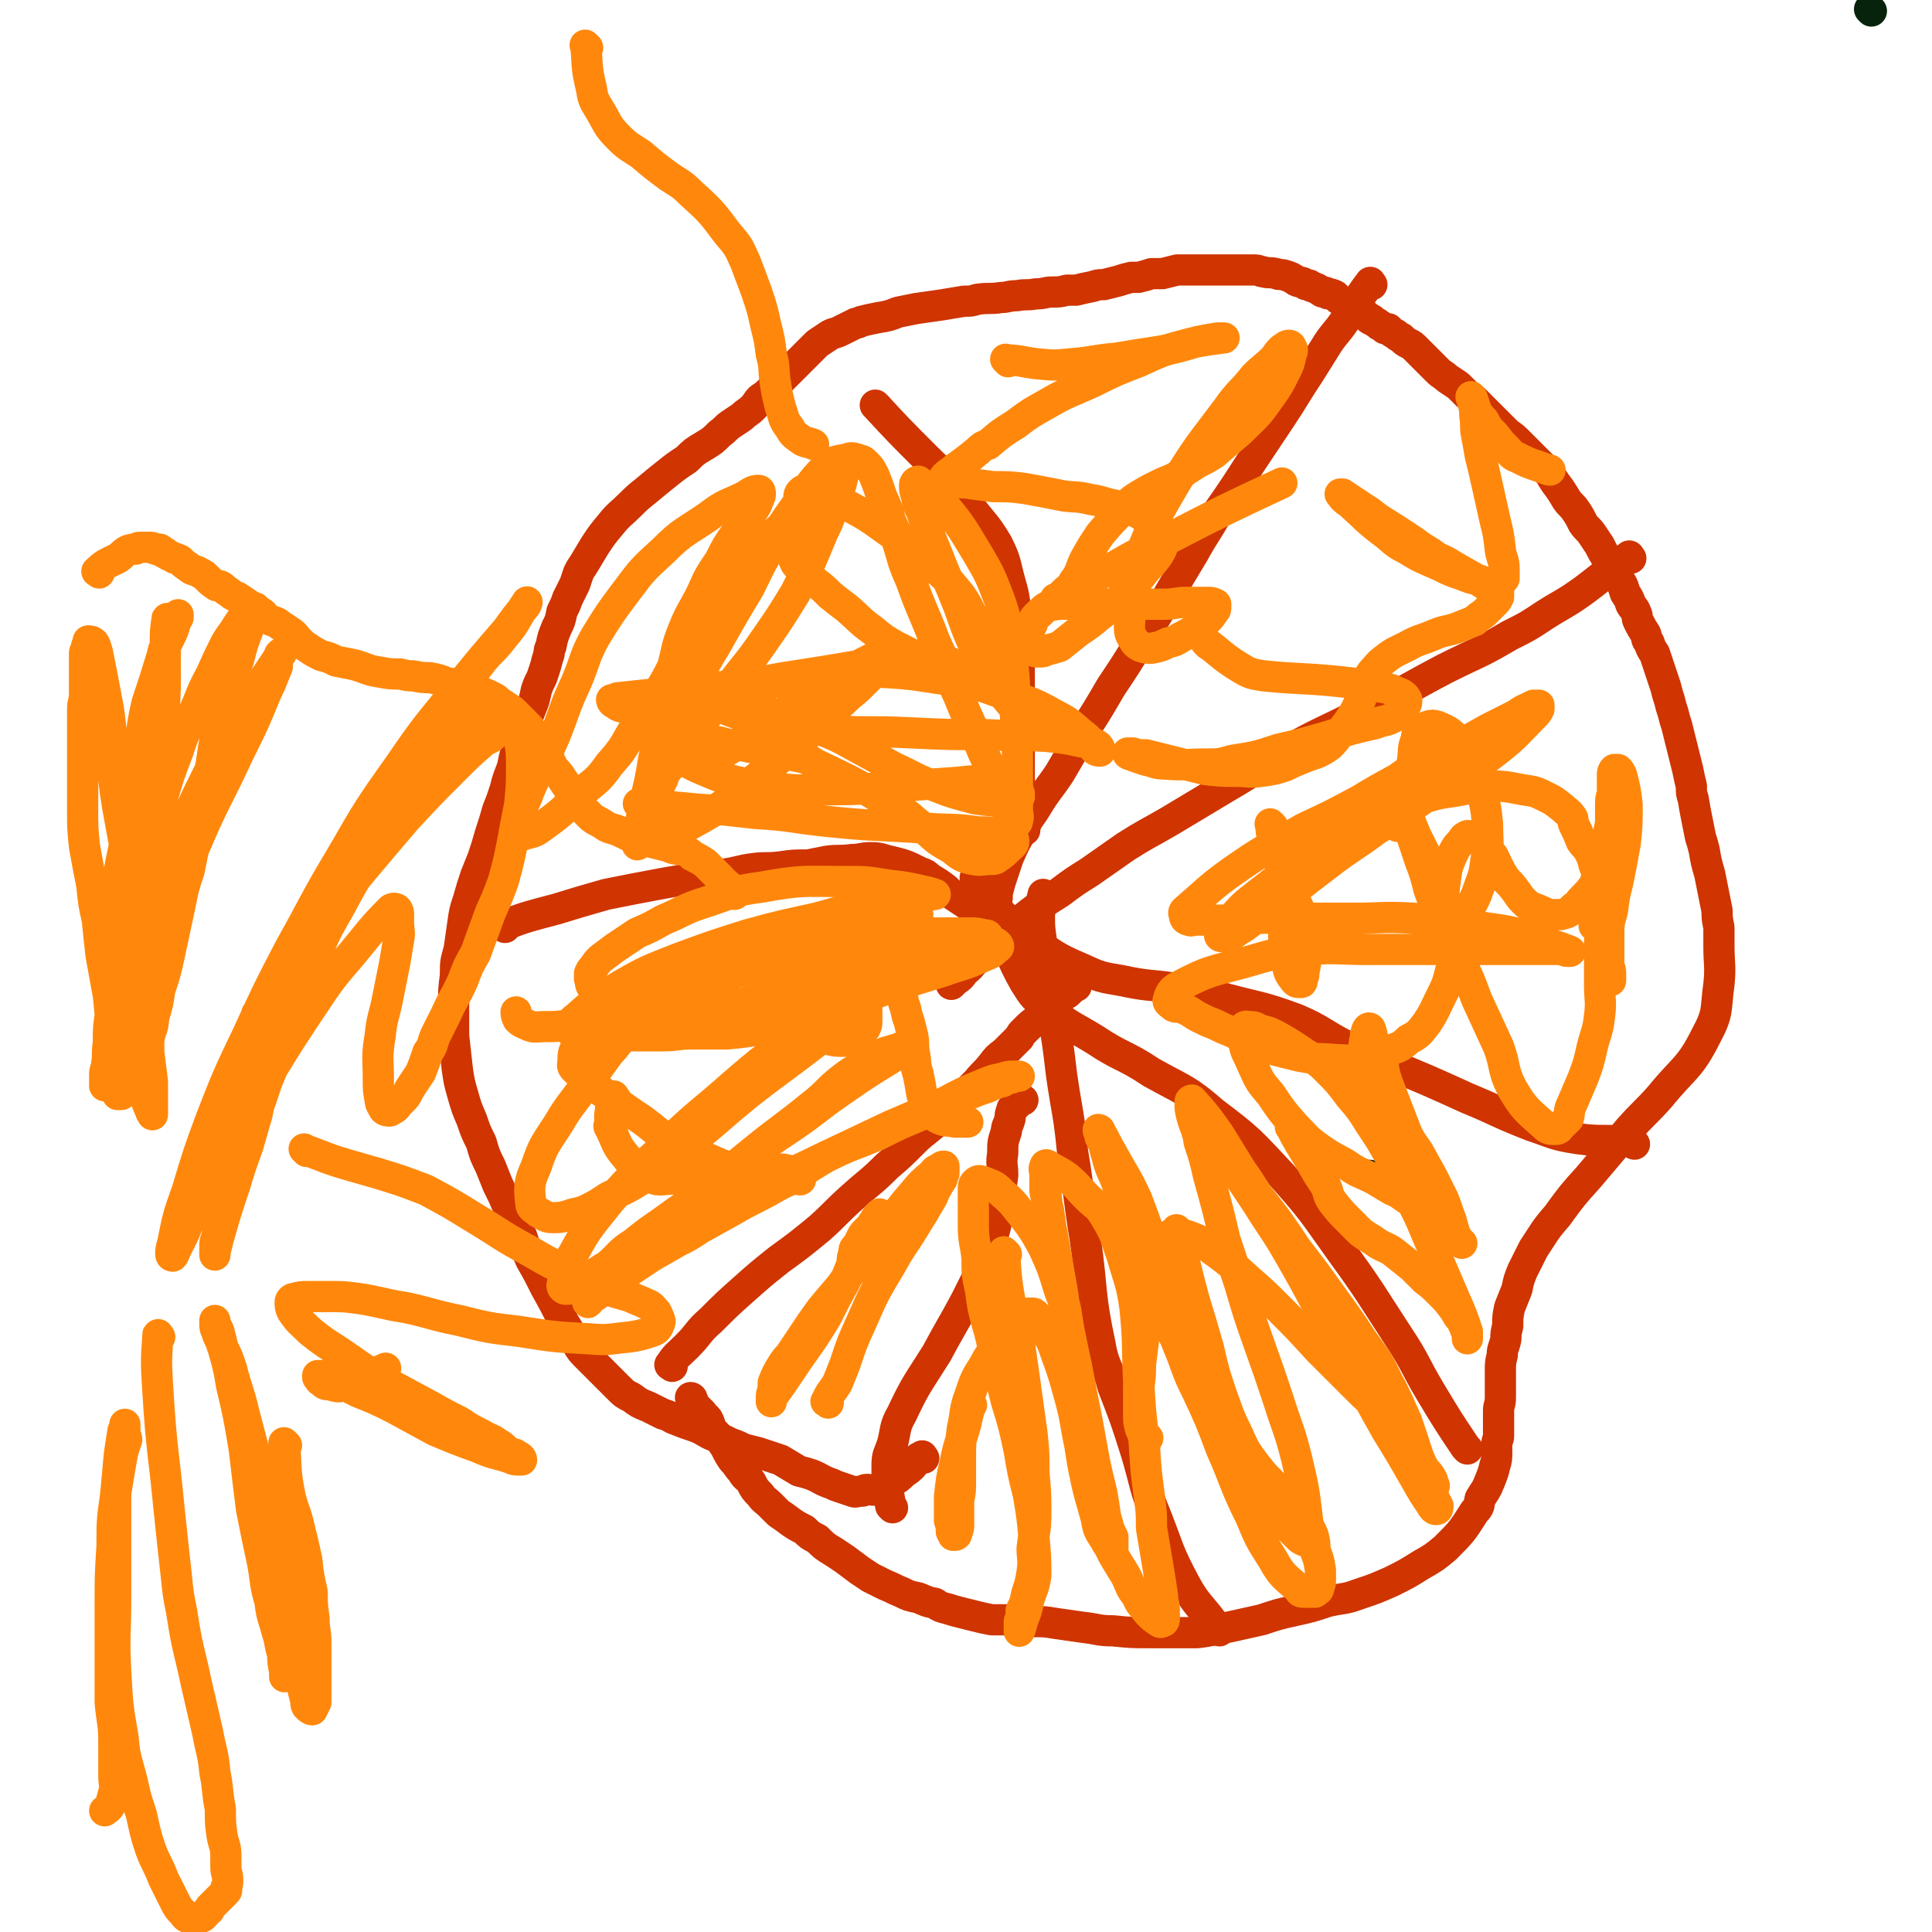
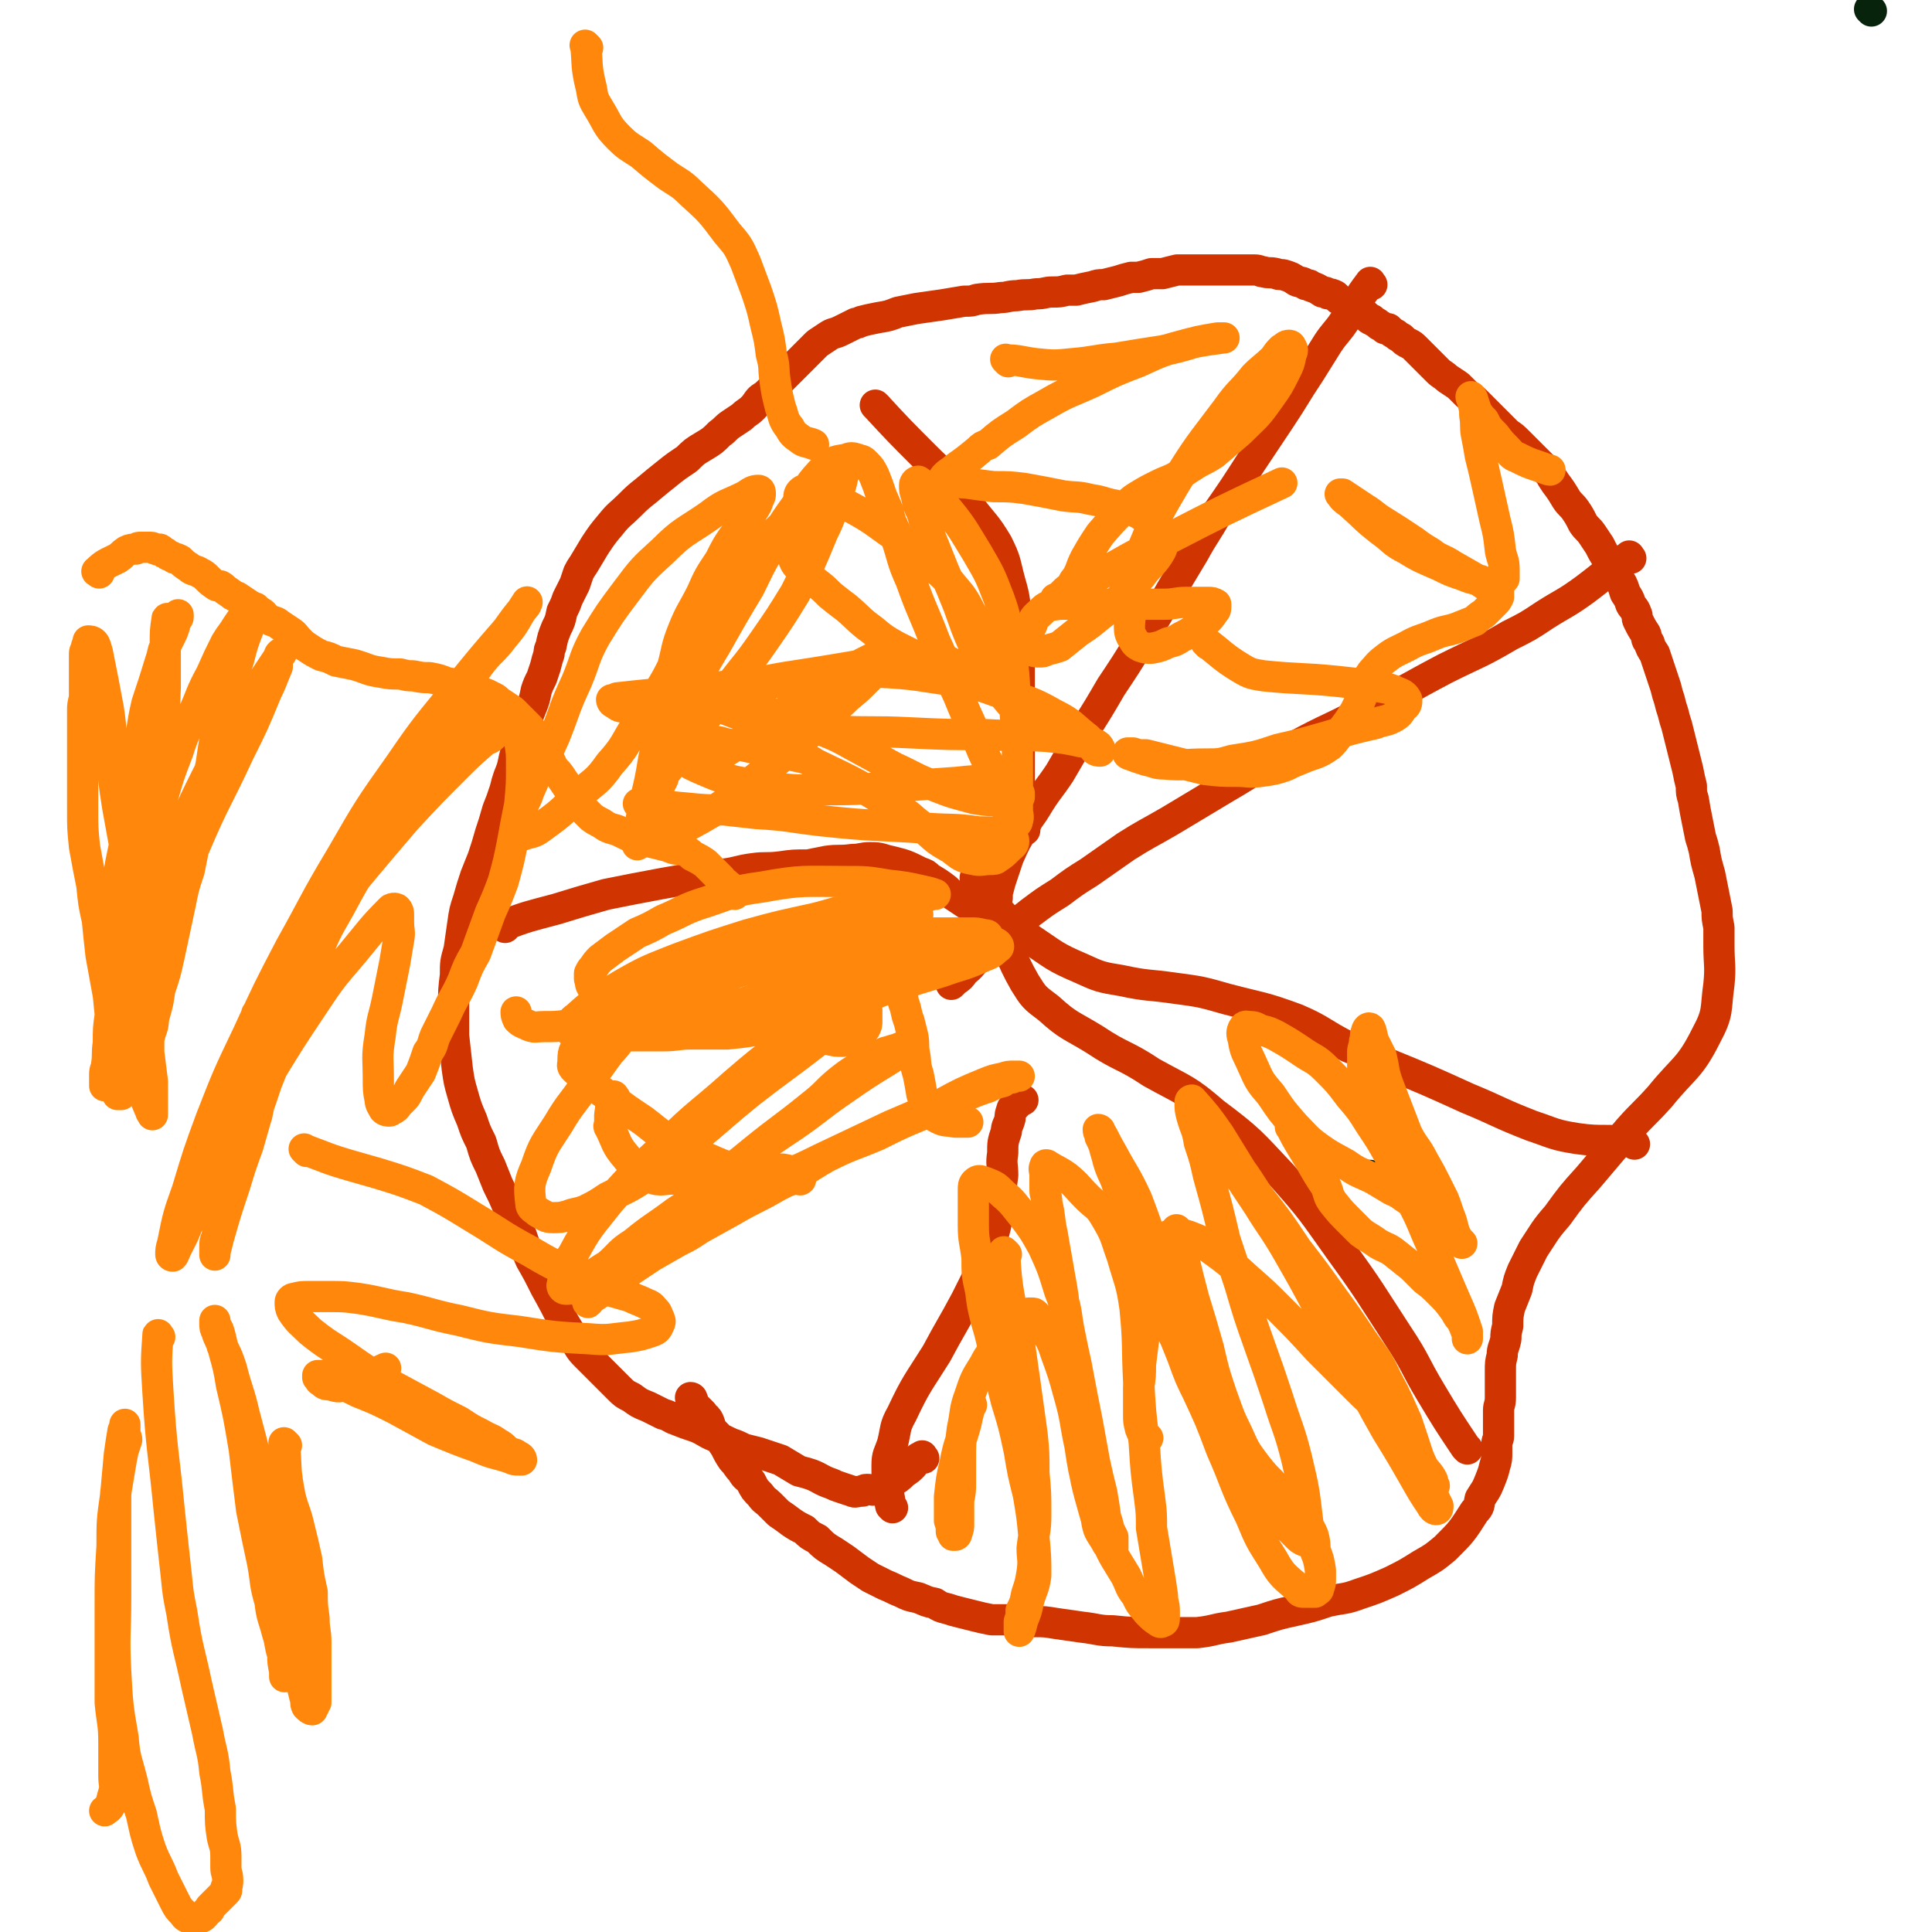
<svg xmlns="http://www.w3.org/2000/svg" viewBox="0 0 1052 1052" version="1.1">
  <g fill="none" stroke="#07230B" stroke-width="17" stroke-linecap="round" stroke-linejoin="round">
    <path d="M1019,6c-1,-1 -1,-1 -1,-1 " />
    <path d="M747,641c-1,-1 -1,-1 -1,-1 " />
  </g>
  <g fill="none" stroke="#CF3401" stroke-width="17" stroke-linecap="round" stroke-linejoin="round">
    <path d="M503,794c-1,-1 -1,-2 -1,-1 -3,1 -3,2 -5,5 -2,2 -2,2 -5,4 -3,3 -3,3 -7,5 -4,2 -4,3 -8,4 -2,1 -2,0 -5,0 -2,0 -1,1 -3,1 -3,0 -3,1 -5,0 -3,-1 -3,-1 -6,-2 -3,-1 -3,-1 -5,-2 -6,-2 -6,-3 -11,-5 -3,-1 -3,-1 -7,-2 -5,-3 -5,-3 -10,-6 -6,-2 -6,-2 -12,-4 -4,-1 -4,-1 -8,-2 -4,-2 -4,-2 -7,-3 -4,-2 -4,-2 -9,-4 -5,-2 -5,-3 -10,-5 -6,-2 -6,-2 -11,-4 -3,-1 -3,-2 -7,-3 -4,-2 -4,-2 -8,-4 -5,-2 -5,-2 -9,-5 -4,-2 -4,-2 -7,-5 -5,-5 -5,-5 -9,-9 -5,-5 -5,-5 -9,-9 -4,-4 -3,-4 -6,-8 -3,-5 -3,-5 -6,-10 -5,-10 -5,-10 -10,-19 -4,-8 -4,-8 -8,-15 -3,-7 -3,-7 -5,-13 -4,-8 -4,-8 -7,-15 -3,-7 -3,-7 -6,-13 -2,-5 -2,-5 -4,-10 -3,-6 -3,-6 -5,-13 -3,-6 -3,-6 -5,-12 -3,-7 -3,-7 -5,-14 -2,-7 -2,-7 -3,-14 -1,-9 -1,-9 -2,-18 0,-8 0,-8 0,-16 0,-9 0,-9 1,-17 0,-7 0,-7 2,-14 1,-7 1,-7 2,-14 1,-7 1,-7 3,-13 2,-7 2,-7 4,-13 2,-5 2,-5 4,-10 2,-6 2,-6 4,-13 2,-6 2,-6 4,-13 2,-5 2,-5 4,-11 1,-4 1,-4 2,-7 2,-5 2,-5 3,-10 1,-4 1,-4 3,-8 1,-4 1,-4 2,-8 2,-6 2,-6 4,-11 2,-5 2,-5 3,-10 1,-3 1,-3 3,-7 1,-3 1,-3 2,-6 1,-4 1,-4 2,-7 0,-2 0,-2 1,-4 1,-5 1,-5 3,-10 2,-4 2,-4 3,-9 2,-4 2,-4 3,-7 2,-4 2,-4 4,-8 1,-3 1,-3 2,-6 1,-2 1,-2 3,-5 3,-5 3,-5 6,-10 4,-6 4,-6 9,-12 4,-5 5,-5 10,-10 4,-4 4,-4 9,-8 6,-5 6,-5 11,-9 5,-4 5,-4 11,-8 4,-4 4,-4 9,-7 5,-3 5,-3 9,-7 3,-2 3,-3 6,-5 3,-2 3,-2 6,-4 3,-3 3,-2 6,-5 2,-2 2,-3 4,-5 3,-2 3,-2 5,-4 3,-3 3,-3 5,-5 2,-2 2,-2 3,-3 2,-2 2,-2 4,-4 1,-1 1,-1 3,-3 1,-1 1,-1 3,-3 2,-2 2,-2 4,-4 2,-2 2,-2 4,-4 3,-2 3,-2 6,-4 3,-2 3,-1 7,-3 4,-2 4,-2 8,-4 1,0 1,0 3,-1 4,-1 4,-1 9,-2 6,-1 6,-1 11,-3 5,-1 5,-1 10,-2 7,-1 7,-1 14,-2 6,-1 6,-1 12,-2 4,0 4,0 7,-1 7,-1 7,0 13,-1 4,0 4,-1 9,-1 5,-1 5,0 10,-1 5,0 5,-1 9,-1 4,0 4,0 8,-1 2,0 2,0 5,0 4,-1 4,-1 9,-2 3,-1 3,-1 6,-1 4,-1 4,-1 8,-2 3,-1 3,-1 7,-2 2,0 2,0 4,0 4,-1 4,-1 7,-2 3,0 3,0 6,0 4,-1 4,-1 8,-2 3,0 3,0 6,0 3,0 3,0 7,0 3,0 3,0 5,0 4,0 4,0 7,0 2,0 2,0 5,0 3,0 3,0 5,0 4,0 4,0 7,0 3,0 3,1 5,1 3,1 3,0 7,1 2,1 2,0 5,1 3,1 3,1 6,3 2,1 3,0 5,2 2,0 2,0 3,1 3,1 3,1 6,3 2,0 2,0 3,1 2,0 2,0 4,1 2,2 2,2 4,3 2,2 2,1 4,2 2,1 1,2 3,3 2,0 2,0 3,1 2,1 2,1 4,3 1,1 1,1 2,1 2,2 2,1 4,3 2,1 2,1 3,2 1,0 1,0 2,0 2,2 2,2 4,3 1,1 1,1 3,2 2,2 2,2 4,3 2,1 2,1 4,3 2,2 2,2 4,4 2,2 2,2 4,4 2,2 2,2 4,4 2,2 3,2 5,4 3,2 3,2 6,4 2,2 2,2 5,5 3,2 3,2 5,4 2,2 2,2 4,4 4,4 4,4 8,8 2,2 2,2 5,5 3,2 3,2 6,5 3,3 3,3 6,6 2,2 2,2 5,5 3,3 3,3 6,6 1,2 1,2 3,5 3,4 3,4 6,9 2,3 3,3 5,6 2,3 2,3 4,7 2,3 3,3 5,6 2,3 2,3 4,6 2,4 2,4 4,7 1,3 1,3 3,6 2,3 2,3 4,6 2,3 2,4 3,7 2,3 2,3 3,6 1,2 2,2 3,5 1,2 0,2 1,4 2,4 2,4 4,7 1,2 0,3 2,5 1,3 1,3 3,6 1,3 1,3 2,6 1,3 1,3 2,6 1,3 1,3 2,6 1,4 1,4 2,7 1,4 1,4 2,7 1,4 1,4 2,7 1,4 1,4 2,8 1,4 1,4 2,8 1,4 1,4 2,8 1,5 1,5 2,9 0,4 0,4 1,7 1,6 1,6 2,11 1,5 1,5 2,10 1,3 1,3 2,7 1,6 1,6 3,13 1,5 1,5 2,10 1,5 1,5 2,10 0,4 0,4 1,9 0,5 0,5 0,10 0,10 1,11 0,21 -2,14 0,15 -7,28 -9,18 -12,17 -25,33 -8,9 -9,9 -17,18 -11,13 -11,13 -22,26 -9,10 -9,10 -17,21 -7,8 -7,9 -13,18 -3,6 -3,6 -6,12 -2,5 -2,5 -3,10 -2,5 -2,5 -4,10 -1,5 -1,5 -1,10 -1,4 -1,4 -1,7 -1,5 -2,5 -2,9 -1,4 -1,4 -1,9 0,4 0,4 0,8 0,3 0,3 0,6 0,4 -1,4 -1,7 0,4 0,4 0,7 0,4 0,4 0,7 0,2 -1,2 -1,5 0,2 0,2 0,4 0,3 0,4 -1,7 -1,4 -1,4 -3,9 -2,5 -2,4 -5,9 -1,4 0,4 -3,7 -7,11 -7,11 -16,20 -6,5 -6,5 -13,9 -8,5 -8,5 -16,9 -9,4 -9,4 -18,7 -8,3 -8,2 -17,4 -9,3 -9,3 -18,5 -9,2 -9,2 -18,5 -9,2 -9,2 -18,4 -8,1 -8,2 -17,3 -7,0 -7,0 -15,0 -5,0 -5,0 -11,0 -10,0 -10,0 -20,-1 -8,0 -8,-1 -17,-2 -7,-1 -7,-1 -14,-2 -6,-1 -6,-1 -12,-1 -4,0 -4,0 -8,-1 -4,0 -4,0 -7,0 -4,0 -4,0 -8,0 -5,-1 -5,-1 -9,-2 -4,-1 -4,-1 -8,-2 -4,-1 -4,-1 -7,-2 -4,-1 -4,-1 -7,-3 -5,-1 -4,-1 -9,-3 -5,-1 -5,-1 -9,-3 -5,-2 -4,-2 -9,-4 -4,-2 -4,-2 -8,-4 -3,-2 -3,-2 -6,-4 -4,-3 -4,-3 -8,-6 -3,-2 -3,-2 -6,-4 -5,-3 -5,-3 -9,-7 -4,-2 -4,-2 -7,-5 -4,-2 -4,-2 -7,-4 -4,-3 -4,-3 -7,-5 -2,-2 -2,-2 -5,-5 -2,-2 -3,-2 -5,-5 -3,-3 -3,-3 -5,-7 -2,-3 -3,-2 -5,-6 -3,-3 -2,-3 -5,-6 -2,-3 -2,-3 -4,-7 -2,-3 -2,-3 -4,-6 -1,-1 -1,-1 -3,-3 -1,-2 -1,-2 -2,-5 -1,-2 -1,-2 -3,-3 0,-1 0,-1 -1,-2 -1,-1 -1,-1 -2,-2 -1,-1 -1,-1 -2,-2 -1,-1 0,-1 -1,-3 0,0 0,-1 -1,-1 0,0 0,0 0,0 " />
-     <path d="M366,744c-1,-1 -2,-1 -1,-1 3,-5 4,-5 9,-10 7,-7 6,-8 13,-14 9,-9 9,-9 18,-17 9,-8 9,-8 19,-16 11,-8 11,-8 22,-17 9,-8 9,-9 18,-17 10,-9 10,-8 19,-17 7,-6 7,-6 13,-12 4,-4 4,-4 9,-8 6,-5 6,-5 12,-10 3,-4 3,-4 6,-7 5,-5 5,-5 9,-9 4,-5 4,-4 8,-9 3,-4 3,-4 7,-7 4,-4 4,-4 8,-8 1,-2 1,-2 3,-4 3,-3 3,-3 7,-6 2,-2 2,-2 5,-4 2,-2 2,-2 4,-4 2,-2 2,-2 4,-4 2,-2 2,-1 4,-3 2,-2 3,-3 4,-3 " />
    <path d="M275,505c-1,-1 -2,-1 -1,-1 13,-5 14,-5 29,-9 13,-4 13,-4 27,-8 15,-3 15,-3 31,-6 17,-3 17,-3 33,-5 8,-1 8,-2 16,-3 7,-1 7,0 15,-1 7,-1 7,-1 15,-1 5,-1 5,-1 10,-2 7,-1 7,0 14,-1 5,0 5,-1 10,-1 6,0 6,1 11,2 8,2 8,2 16,6 3,1 3,1 5,3 5,3 5,3 9,6 2,2 2,2 5,4 3,2 3,2 6,4 2,1 2,1 4,2 1,1 1,1 3,2 0,0 0,1 1,1 0,1 0,1 1,1 1,0 1,0 1,0 1,0 1,0 1,0 " />
    <path d="M478,222c-1,-1 -2,-2 -1,-1 12,13 13,14 27,28 9,9 9,8 18,18 4,5 4,5 7,10 7,9 8,9 14,19 5,10 4,10 7,21 3,10 2,10 4,21 1,12 1,12 1,23 0,6 0,6 0,12 0,10 0,10 0,19 0,9 0,9 0,19 0,8 0,8 0,17 0,3 1,3 1,6 0,6 0,6 0,12 1,3 1,4 2,6 " />
    <path d="M747,155c-1,-1 -1,-2 -1,-1 -7,9 -7,11 -14,21 -4,6 -5,6 -9,12 -5,8 -5,8 -10,16 -8,12 -8,13 -16,25 -8,12 -8,12 -16,24 -9,14 -9,14 -18,27 -6,11 -7,11 -13,22 -6,10 -6,10 -12,20 -8,14 -8,14 -17,28 -8,13 -8,13 -16,25 -7,12 -7,12 -14,23 -7,12 -7,12 -14,24 -6,9 -7,9 -13,19 -3,5 -4,5 -6,10 -5,8 -5,8 -9,17 -2,6 -2,6 -4,12 -1,3 -1,4 -2,7 0,1 0,2 0,3 " />
    <path d="M888,304c-1,-1 -1,-2 -1,-1 -12,8 -12,9 -24,18 -11,8 -11,7 -22,14 -9,6 -9,6 -19,11 -17,10 -17,9 -35,18 -21,11 -21,12 -42,22 -20,11 -21,10 -41,21 -19,10 -18,11 -37,22 -15,9 -15,9 -30,18 -12,7 -13,7 -24,14 -10,7 -10,7 -20,14 -8,5 -8,5 -16,11 -8,5 -8,5 -16,11 -5,4 -5,4 -10,8 -7,6 -7,6 -14,12 -3,3 -3,3 -5,5 -4,4 -3,4 -7,7 -2,3 -2,3 -5,5 -1,1 -2,2 -2,2 " />
    <path d="M890,623c-1,-1 -1,-1 -1,-1 -15,-2 -16,0 -30,-2 -13,-2 -13,-3 -25,-7 -18,-7 -18,-8 -35,-15 -22,-10 -22,-10 -44,-19 -11,-5 -11,-5 -21,-9 -14,-7 -14,-9 -28,-15 -19,-7 -19,-6 -38,-11 -14,-4 -14,-4 -29,-6 -14,-2 -14,-1 -28,-4 -12,-2 -12,-2 -23,-7 -14,-6 -14,-7 -26,-15 -10,-7 -10,-7 -19,-17 -7,-7 -7,-10 -12,-17 " />
    <path d="M799,789c-1,-1 -1,-1 -1,-1 -10,-15 -10,-15 -19,-30 -9,-15 -8,-16 -18,-31 -15,-23 -15,-24 -31,-46 -15,-21 -15,-22 -32,-41 -17,-18 -17,-19 -37,-34 -15,-13 -16,-12 -34,-22 -15,-10 -16,-8 -31,-18 -13,-8 -14,-7 -25,-17 -8,-6 -8,-6 -13,-14 -8,-14 -9,-20 -13,-30 " />
-     <path d="M664,888c-1,-1 -1,-1 -1,-1 -9,-13 -11,-12 -18,-25 -9,-17 -8,-17 -15,-35 -7,-17 -6,-18 -11,-35 -6,-19 -6,-19 -13,-37 -3,-12 -5,-11 -7,-23 -6,-28 -4,-29 -8,-57 -4,-24 -3,-24 -7,-48 -2,-21 -3,-21 -6,-42 -2,-17 -2,-17 -5,-34 -2,-12 -2,-12 -4,-24 -1,-7 -1,-7 -2,-15 -1,-7 -1,-7 -1,-13 0,-6 1,-7 2,-12 " />
    <path d="M486,821c-1,-1 -1,-1 -1,-1 -2,-11 -2,-11 -2,-22 0,-6 1,-6 3,-12 2,-8 1,-9 5,-16 8,-17 9,-17 19,-33 8,-15 8,-14 16,-29 4,-8 4,-8 8,-16 4,-12 5,-12 8,-24 3,-13 2,-14 4,-28 0,-6 -1,-6 0,-12 0,-6 0,-6 2,-12 0,-3 1,-3 2,-7 0,-2 0,-2 1,-5 0,-1 1,0 1,-1 2,-2 2,-2 3,-3 1,-1 1,-1 2,-1 " />
  </g>
  <g fill="none" stroke="#FF880C" stroke-width="17" stroke-linecap="round" stroke-linejoin="round">
    <path d="M350,687c-1,-1 -2,-1 -1,-1 11,-8 12,-8 25,-15 8,-5 8,-5 16,-9 13,-8 12,-8 26,-16 15,-8 15,-7 31,-15 19,-9 19,-9 38,-18 14,-6 14,-6 28,-12 11,-6 11,-6 23,-11 5,-2 5,-2 10,-3 3,-1 3,-1 6,-1 1,0 3,0 3,0 -1,0 -2,0 -4,1 -3,0 -3,0 -5,2 -4,1 -4,1 -8,3 -6,2 -6,2 -13,5 -11,4 -11,5 -23,10 -12,5 -12,5 -24,11 -14,6 -14,5 -28,12 -14,8 -13,9 -27,16 -12,7 -12,6 -24,13 -9,5 -9,5 -18,10 -6,4 -6,4 -12,7 -7,4 -7,4 -14,8 -6,4 -6,4 -12,8 -5,3 -5,3 -9,6 -3,3 -3,3 -6,5 -3,2 -3,2 -6,4 -1,1 -2,3 -2,2 0,-1 1,-3 3,-5 11,-12 11,-12 23,-23 14,-13 14,-13 30,-26 17,-15 17,-14 34,-28 16,-13 16,-12 32,-25 9,-7 8,-8 17,-15 4,-3 4,-3 9,-6 3,-2 2,-3 6,-4 3,-2 4,-2 8,-4 4,-1 3,-1 7,-2 2,-1 2,-1 4,-1 1,0 3,0 2,0 -4,3 -5,3 -11,7 -13,8 -13,8 -26,17 -13,9 -13,10 -26,19 -12,8 -12,8 -23,16 -10,8 -10,8 -20,15 -11,8 -10,9 -21,16 -12,9 -12,8 -23,17 -8,5 -7,6 -14,12 -5,3 -5,3 -10,7 -4,2 -3,3 -7,4 -3,2 -4,2 -6,2 -1,0 -2,-1 -2,-2 2,-8 1,-10 6,-17 8,-15 9,-15 20,-29 14,-16 15,-16 30,-30 18,-18 19,-17 38,-34 14,-12 14,-12 29,-23 6,-5 6,-6 12,-10 4,-3 4,-2 8,-5 2,-1 2,-1 4,-2 3,-1 3,-1 6,-2 2,0 2,0 4,0 1,0 1,0 1,1 -2,2 -2,3 -4,5 -8,7 -8,7 -15,13 -18,14 -19,14 -37,28 -16,13 -15,13 -31,26 -13,10 -13,10 -26,20 -9,6 -10,6 -20,11 -6,4 -6,4 -12,7 -5,2 -5,1 -10,3 -4,1 -4,1 -8,1 -4,0 -4,-1 -8,-3 -2,-2 -4,-2 -4,-5 -1,-9 -1,-11 3,-20 4,-12 5,-12 12,-23 7,-12 8,-11 15,-22 7,-8 7,-9 13,-17 5,-5 4,-6 10,-10 8,-8 8,-8 18,-14 10,-6 10,-6 20,-11 8,-4 8,-4 16,-7 10,-3 10,-3 21,-5 10,-2 10,-2 20,-2 6,0 6,0 11,1 6,2 6,2 11,5 4,2 4,3 7,6 2,4 2,4 4,8 1,3 1,3 2,6 0,3 0,3 0,6 0,2 0,2 -1,4 -2,2 -2,3 -5,4 -3,2 -3,2 -7,3 -4,0 -4,0 -8,-1 -5,0 -5,-1 -10,-2 -8,-3 -8,-3 -16,-6 -8,-3 -7,-4 -15,-7 -6,-3 -6,-3 -13,-6 -5,-3 -5,-3 -10,-6 -4,-2 -4,-2 -7,-4 -2,-2 -3,-2 -4,-4 0,-2 -1,-3 1,-4 3,-3 4,-4 10,-4 20,-2 20,0 41,1 18,0 18,1 37,-1 18,-1 18,-2 37,-4 13,-2 13,-3 26,-4 6,-1 6,-1 12,-1 2,0 2,-1 3,0 1,1 1,2 0,2 -3,3 -3,3 -8,5 -11,5 -11,4 -22,8 -13,4 -13,4 -26,8 -14,5 -14,6 -28,11 -12,4 -12,5 -26,8 -8,3 -8,3 -16,4 -11,2 -11,2 -21,3 -10,0 -10,0 -20,0 -7,0 -7,1 -15,1 -6,0 -6,0 -12,0 -4,0 -4,0 -8,0 -6,0 -6,0 -12,0 -3,0 -3,0 -6,0 -2,0 -2,0 -4,0 -2,0 -2,0 -4,0 -1,0 -2,0 -1,0 2,-2 3,-3 7,-5 13,-7 13,-8 27,-13 16,-7 16,-7 34,-12 20,-7 20,-8 41,-13 22,-6 22,-5 45,-9 15,-2 15,-2 30,-4 10,0 10,0 21,0 5,0 5,0 9,0 4,0 4,0 8,1 1,0 2,0 2,1 0,0 -1,1 -3,2 -7,3 -7,3 -15,6 -17,6 -18,5 -35,11 -16,5 -15,5 -31,10 -18,6 -18,5 -36,10 -10,2 -10,2 -20,4 -11,2 -11,2 -22,4 -10,2 -10,1 -19,3 -7,0 -7,0 -14,1 -6,1 -6,1 -11,1 -4,0 -4,0 -7,0 -4,0 -4,1 -8,1 -3,0 -3,0 -5,-1 -1,0 -2,-1 -2,-2 1,-3 1,-4 4,-6 11,-10 12,-10 25,-18 14,-8 15,-8 30,-14 19,-7 19,-7 38,-13 18,-5 19,-5 37,-9 12,-3 12,-4 25,-6 8,-1 8,0 16,0 5,0 5,0 9,1 2,0 3,0 5,2 1,0 1,2 0,3 -4,3 -4,3 -9,6 -13,8 -13,8 -27,15 -12,6 -12,6 -24,12 -13,6 -13,6 -25,11 -11,4 -11,4 -22,6 -6,2 -6,1 -13,2 -11,0 -11,0 -22,1 -10,1 -10,1 -20,2 -8,0 -8,0 -16,1 -6,1 -6,2 -11,2 -7,1 -7,1 -14,1 -4,0 -5,1 -9,-1 -2,-1 -3,-1 -5,-3 -1,-2 -1,-3 -1,-4 " />
    <path d="M335,598c-1,-1 -1,-2 -1,-1 -2,4 -1,5 -2,10 0,2 0,2 0,4 0,2 -1,2 0,3 4,8 3,9 9,16 5,6 5,7 11,10 7,4 8,2 15,2 11,1 11,2 22,1 10,-1 10,-3 21,-5 6,-1 6,-1 12,-1 3,0 3,-1 6,0 2,0 2,1 4,2 1,1 1,1 3,2 0,0 1,1 1,1 0,1 -1,0 -2,0 -3,0 -3,1 -7,1 -7,0 -7,-1 -14,-2 -6,-1 -7,-1 -13,-4 -17,-7 -17,-7 -33,-15 -9,-5 -9,-6 -17,-12 -9,-6 -9,-6 -17,-12 -6,-4 -6,-4 -12,-9 -3,-2 -3,-2 -6,-5 -2,-2 -4,-3 -3,-5 0,-6 0,-7 4,-11 12,-11 12,-11 26,-19 17,-10 18,-9 36,-16 24,-9 25,-8 50,-16 23,-8 23,-8 46,-17 14,-5 14,-5 27,-11 4,-1 4,-1 7,-2 0,0 2,0 1,0 -2,-1 -3,-1 -7,-2 -9,-2 -9,-2 -18,-3 -12,-2 -12,-2 -24,-2 -22,0 -23,-1 -45,3 -15,2 -15,3 -30,8 -13,4 -12,5 -24,10 -7,4 -7,4 -14,7 -6,4 -6,4 -12,8 -4,3 -4,3 -8,6 -2,2 -2,2 -4,5 -1,1 -1,1 -2,3 0,1 0,2 0,3 1,3 0,3 2,5 3,4 3,4 7,7 8,4 8,5 17,6 18,2 18,2 36,0 20,-3 20,-5 39,-10 16,-4 16,-5 31,-8 10,-3 10,-3 20,-4 5,0 6,-1 10,2 4,1 4,2 6,6 3,4 2,4 3,9 2,5 1,5 3,10 1,4 1,4 2,8 1,5 0,5 1,10 1,5 0,5 2,11 1,5 1,5 2,11 1,3 1,3 3,6 2,4 2,5 6,7 4,2 4,1 9,2 3,0 6,0 7,0 " />
    <path d="M349,439c-1,-1 -2,-2 -1,-1 12,0 13,1 26,2 10,1 10,1 20,1 9,1 9,1 18,2 18,1 18,2 36,4 28,3 28,2 57,4 14,1 14,0 28,2 8,0 8,0 15,2 2,0 4,1 4,3 0,2 -1,2 -3,4 -3,3 -3,3 -6,5 -1,1 -2,1 -4,1 -4,0 -5,1 -9,0 -6,-1 -7,-2 -12,-6 -9,-5 -8,-5 -16,-12 -7,-5 -6,-6 -14,-10 -21,-13 -21,-13 -44,-24 -6,-4 -6,-3 -14,-5 -12,-3 -13,-2 -26,-5 -6,-1 -6,0 -12,-2 -7,-1 -7,-1 -13,-3 -5,-1 -5,-1 -10,-3 -3,0 -3,-1 -6,-1 -2,0 -2,0 -4,0 0,0 -1,-1 -1,0 1,3 0,4 3,6 8,8 8,10 19,15 16,7 17,7 35,10 20,3 20,2 40,2 18,0 18,-1 37,-2 14,-1 14,-1 29,-2 9,-1 9,-1 19,-1 4,0 4,0 8,2 3,1 3,1 5,3 1,0 1,0 2,2 0,0 0,1 0,2 -1,1 -1,1 -2,1 -4,1 -4,1 -8,1 -7,0 -7,0 -14,-1 -11,-3 -12,-3 -22,-7 -11,-4 -11,-5 -22,-10 -11,-6 -11,-6 -22,-12 -9,-5 -9,-5 -19,-9 -4,-2 -4,-3 -8,-4 -12,-4 -13,-3 -25,-6 -6,-2 -6,-2 -12,-3 -4,0 -4,0 -8,-1 -4,-1 -4,-1 -7,-1 -1,0 -3,0 -2,0 0,1 2,1 5,2 14,5 14,6 29,9 17,4 18,3 36,5 21,1 21,0 41,1 21,1 21,1 42,1 17,1 17,0 33,1 9,1 10,1 19,3 4,0 4,0 7,1 2,1 2,1 3,3 0,0 0,1 0,1 -1,0 -2,0 -3,-1 -2,-3 -2,-4 -4,-6 -9,-7 -8,-8 -18,-13 -14,-8 -15,-7 -30,-12 -11,-4 -11,-4 -23,-6 -21,-3 -22,-4 -43,-5 -18,-1 -19,0 -37,2 -12,1 -12,2 -24,5 -12,2 -12,3 -24,6 -9,2 -9,2 -18,4 -9,2 -9,2 -17,3 -4,0 -4,0 -8,0 -5,0 -5,0 -10,-1 -2,0 -3,0 -5,-2 -1,0 -2,-1 -2,-2 0,0 1,0 3,-1 9,-1 9,-1 19,-2 25,-3 25,-2 51,-6 13,-1 13,-2 27,-4 33,-5 33,-6 67,-10 3,0 3,1 7,2 4,1 4,0 9,0 2,1 2,1 4,2 2,1 2,1 3,2 1,1 1,1 3,3 0,0 1,0 1,1 -1,0 -2,-1 -3,-1 -4,-1 -4,0 -7,-1 -7,-3 -7,-3 -13,-6 -8,-4 -8,-4 -16,-8 -7,-4 -7,-4 -13,-9 -7,-5 -7,-6 -14,-12 -4,-3 -4,-3 -9,-7 -4,-4 -4,-4 -8,-7 -4,-4 -4,-3 -8,-7 -2,-2 -3,-3 -4,-6 -1,-3 -1,-3 -1,-6 0,-2 0,-2 1,-5 0,-3 1,-2 1,-5 1,-3 1,-3 1,-5 1,-3 1,-3 1,-5 0,-2 0,-2 0,-4 0,-1 0,-1 0,-3 0,-1 0,-2 1,-3 1,-1 2,-2 5,-1 11,3 11,3 22,9 13,7 13,8 26,17 11,8 11,8 21,17 7,6 7,7 13,14 5,7 4,8 9,15 3,5 3,5 6,10 5,11 5,11 11,22 2,5 3,4 5,9 4,6 3,6 8,12 1,2 2,1 4,3 2,2 2,2 3,4 0,0 0,1 0,1 -1,-1 -1,-1 -2,-1 -5,-4 -5,-4 -9,-8 -8,-8 -8,-8 -15,-17 -7,-10 -6,-10 -12,-21 -5,-11 -5,-12 -9,-23 -4,-10 -4,-10 -8,-19 -4,-10 -4,-10 -8,-20 -3,-6 -2,-6 -4,-12 -2,-4 -2,-4 -3,-9 -1,-3 -1,-3 -1,-6 0,-1 1,-2 2,-2 7,5 8,6 14,13 10,12 10,13 18,26 7,12 7,12 12,25 4,11 3,11 6,23 1,9 1,9 2,18 1,12 0,12 1,24 1,13 1,13 1,25 0,9 0,9 0,17 0,4 0,4 0,8 0,3 1,3 0,6 0,1 -1,2 -2,2 -1,-1 -2,-3 -3,-6 -7,-17 -6,-17 -14,-34 -6,-15 -7,-15 -13,-30 -7,-15 -6,-15 -13,-30 -6,-16 -7,-16 -13,-33 -5,-11 -4,-11 -8,-23 -1,-5 -1,-5 -3,-9 -2,-8 -2,-7 -5,-14 -2,-6 -2,-6 -4,-11 -2,-4 -2,-4 -5,-7 -2,-2 -2,-1 -4,-2 -3,-1 -4,-1 -6,0 -6,1 -7,1 -11,4 -10,10 -9,11 -17,22 -8,11 -8,12 -14,23 -6,10 -6,11 -11,21 -9,15 -9,15 -18,31 -6,10 -6,10 -12,21 -3,7 -3,7 -6,13 -3,8 -3,9 -6,17 -2,7 -2,7 -4,15 -1,5 -2,5 -4,11 -1,4 -1,4 -3,9 -2,5 -2,5 -4,10 -1,3 -1,3 -3,6 0,2 0,2 0,3 -1,2 -1,2 -1,3 0,0 0,1 0,1 0,-1 0,-2 1,-4 1,-10 1,-10 3,-19 3,-12 3,-12 5,-24 3,-13 2,-13 5,-25 2,-12 2,-12 5,-24 3,-11 2,-11 6,-21 4,-10 5,-10 10,-20 4,-9 4,-9 10,-18 4,-8 4,-8 9,-15 4,-6 5,-6 9,-12 2,-3 2,-3 3,-6 1,-2 1,-2 1,-3 0,-1 0,-2 -1,-2 -3,0 -4,1 -7,3 -10,5 -11,4 -20,11 -13,9 -14,8 -25,19 -11,10 -11,10 -20,22 -9,12 -9,12 -17,25 -6,11 -5,12 -10,24 -7,15 -6,15 -12,30 -4,9 -4,9 -8,17 -3,6 -3,6 -6,13 -1,3 -1,3 -3,7 -1,3 -1,3 -2,6 -1,3 -1,3 -2,6 0,2 0,2 0,4 0,0 0,1 1,1 1,0 1,0 2,0 5,-2 6,-1 10,-4 11,-8 11,-8 21,-18 9,-8 10,-7 17,-17 9,-10 8,-11 15,-22 6,-9 6,-9 12,-18 7,-11 6,-12 13,-23 6,-11 6,-12 14,-22 8,-12 9,-11 18,-22 8,-10 8,-10 17,-18 6,-6 6,-5 13,-11 7,-6 7,-5 14,-12 4,-3 3,-4 7,-8 1,-2 1,-2 4,-4 0,0 0,0 1,0 0,0 1,0 0,0 0,1 0,1 -1,3 -1,5 -1,5 -3,10 -4,11 -3,11 -8,21 -7,17 -7,17 -15,33 -8,13 -8,13 -17,26 -9,13 -9,12 -19,25 -8,10 -8,10 -15,20 -5,7 -5,7 -10,14 -3,4 -3,4 -7,9 -2,3 -3,3 -4,7 -5,10 -5,10 -9,21 -1,2 -1,3 0,6 0,2 0,4 2,4 4,2 5,1 9,0 13,-6 13,-6 25,-13 14,-9 13,-10 26,-20 14,-12 14,-12 28,-24 9,-8 8,-8 17,-16 5,-5 5,-4 10,-9 3,-3 3,-3 5,-5 4,-4 4,-4 7,-7 2,-3 2,-3 4,-5 1,-1 2,-1 2,-2 1,-1 0,-1 0,-1 -1,0 -1,0 -2,1 -7,3 -7,3 -15,7 -14,8 -14,8 -27,16 -14,9 -14,10 -27,19 -11,7 -11,7 -22,14 -7,4 -10,5 -15,7 " />
    <path d="M549,197c-1,-1 -2,-2 -1,-1 7,0 8,1 16,2 10,1 10,1 20,0 12,-1 12,-2 24,-3 12,-2 12,-2 25,-4 9,-2 9,-2 19,-5 5,-1 5,-1 11,-2 1,0 5,0 3,0 -6,1 -9,1 -18,3 -15,4 -15,4 -28,10 -13,5 -13,5 -25,11 -13,6 -13,5 -25,12 -9,5 -9,5 -17,11 -8,5 -8,5 -15,11 -3,1 -3,1 -5,3 -6,5 -6,5 -13,10 -2,2 -3,2 -5,4 -1,1 -1,1 -2,3 0,0 0,0 0,1 1,0 1,-1 3,-1 5,0 5,1 10,1 7,1 7,1 15,2 9,0 9,0 17,1 11,2 11,2 21,4 7,1 7,0 15,2 7,1 7,2 13,3 6,2 7,2 12,4 4,2 4,3 8,6 3,3 4,3 5,7 1,3 2,4 0,8 -4,7 -6,7 -11,14 -4,4 -3,5 -7,8 -7,7 -7,7 -15,13 -6,5 -6,5 -12,9 -5,4 -5,4 -10,8 -3,1 -3,1 -7,2 -2,1 -2,1 -4,1 -2,0 -3,0 -4,-1 -2,-2 -2,-3 -2,-6 0,-4 0,-4 2,-8 1,-4 2,-4 5,-7 2,-2 2,-2 4,-3 5,-1 6,-1 11,-1 11,0 11,0 21,0 8,0 8,0 16,0 7,0 7,0 15,0 6,0 6,-1 12,-1 4,0 4,0 8,0 2,0 2,0 4,0 2,0 2,0 4,1 0,0 0,1 0,1 0,2 0,2 -1,3 -2,3 -2,3 -4,5 -3,3 -4,2 -7,5 -3,2 -3,2 -7,4 -3,2 -3,2 -7,3 -4,2 -4,2 -9,3 -3,0 -3,0 -6,-1 -2,-1 -3,-2 -4,-4 -2,-3 -2,-4 -2,-8 1,-11 1,-11 3,-22 2,-10 1,-11 5,-21 7,-17 7,-17 17,-34 13,-21 13,-20 28,-40 7,-10 8,-9 15,-18 5,-5 6,-5 11,-10 2,-3 2,-3 4,-5 2,-1 2,-2 4,-2 0,0 1,0 1,1 1,1 1,2 0,4 -1,5 -1,5 -3,9 -4,8 -4,8 -9,15 -7,10 -7,9 -16,18 -7,6 -7,6 -14,12 -6,4 -6,3 -12,7 -5,3 -4,3 -9,6 -4,2 -5,2 -9,4 -6,3 -6,3 -11,6 -5,3 -5,4 -9,8 -6,6 -6,6 -12,13 -4,6 -4,6 -8,13 -3,6 -2,6 -5,11 -1,1 -1,1 -2,3 0,0 0,1 0,1 0,1 0,1 0,2 1,0 2,-1 2,-1 0,0 0,-1 -1,-1 0,0 -1,0 -1,0 -3,2 -3,2 -5,4 -1,1 -1,1 -2,2 -1,1 -3,1 -2,1 7,-4 9,-5 18,-10 21,-11 20,-12 42,-22 31,-16 31,-16 63,-31 " />
    <path d="M658,351c-1,-1 -2,-2 -1,-1 8,6 9,8 19,14 5,3 6,3 12,4 20,2 20,1 40,3 9,1 9,1 19,2 7,2 8,1 14,4 3,1 4,2 5,4 0,2 0,3 -2,4 -2,3 -2,4 -6,6 -4,2 -4,1 -9,3 -13,3 -13,3 -26,7 -14,4 -14,4 -27,7 -12,4 -12,4 -25,6 -7,2 -7,2 -14,2 -12,0 -12,1 -23,0 -5,0 -5,-1 -10,-2 -3,-1 -3,-1 -6,-2 -2,-1 -4,-1 -4,-2 0,0 1,0 3,0 3,1 3,1 7,1 8,2 8,2 16,4 8,2 8,2 16,4 9,1 9,1 17,1 7,0 7,1 14,0 7,-1 7,-1 13,-3 4,-2 4,-2 9,-4 7,-3 8,-2 15,-7 4,-4 4,-5 8,-10 3,-4 3,-4 6,-9 2,-4 2,-4 4,-9 0,-3 0,-3 1,-6 2,-3 2,-3 4,-6 3,-3 3,-4 7,-7 5,-4 6,-4 12,-7 7,-4 7,-3 14,-6 7,-3 7,-2 13,-4 5,-2 5,-2 10,-4 2,-2 2,-2 5,-4 2,-2 2,-2 4,-4 1,-1 1,-1 2,-2 1,-1 1,-1 2,-3 0,-1 0,-1 0,-2 0,0 0,0 0,-1 0,0 -1,0 -1,0 -2,-1 -2,-1 -4,-2 -3,-2 -3,-2 -6,-4 -7,-4 -7,-4 -14,-8 -6,-4 -7,-3 -12,-7 -5,-3 -5,-3 -9,-6 -9,-6 -9,-6 -17,-11 -5,-3 -5,-4 -10,-7 -3,-2 -3,-2 -6,-4 -3,-2 -3,-2 -6,-4 0,0 -2,0 -1,0 1,2 2,3 5,5 9,8 8,8 17,15 7,5 6,6 14,10 8,5 9,5 18,9 6,3 6,3 12,5 5,2 5,2 10,3 2,1 2,1 4,1 3,0 3,1 6,0 2,0 2,-1 3,-2 0,-2 0,-3 0,-5 0,-5 -1,-5 -2,-10 -1,-9 -1,-9 -3,-17 -2,-9 -2,-9 -4,-18 -2,-9 -2,-9 -4,-17 -1,-6 -1,-6 -2,-11 -1,-5 0,-5 -1,-11 0,-3 0,-3 -1,-7 0,-1 -1,-2 -1,-3 0,0 1,1 1,2 1,3 1,3 2,6 2,3 2,3 4,5 2,4 2,4 6,8 3,4 3,4 6,7 3,3 3,4 6,5 6,3 6,3 12,5 3,1 5,2 6,2 " />
-     <path d="M693,450c-1,-1 -2,-2 -1,-1 0,5 1,7 3,14 1,5 1,5 3,11 2,5 2,5 4,10 3,7 4,7 7,15 2,7 2,7 3,15 0,3 0,3 -1,6 0,5 0,5 -1,9 0,2 0,2 -1,5 0,1 0,1 -1,1 -2,0 -2,0 -3,-1 -3,-4 -3,-4 -4,-8 -2,-10 -2,-10 -2,-21 0,-11 0,-11 3,-22 2,-8 2,-8 6,-16 2,-4 2,-4 5,-8 1,-1 1,-1 3,-3 2,-2 2,-2 5,-4 4,-2 4,-1 8,-2 5,-1 5,-1 10,-2 3,0 3,0 6,-1 3,0 3,0 6,0 3,0 3,0 6,0 1,0 1,1 3,2 1,0 1,1 1,1 1,0 1,-1 2,-2 0,-2 1,-2 1,-5 1,-5 1,-5 2,-10 1,-4 1,-4 2,-9 0,-5 0,-5 1,-9 1,-6 0,-7 2,-12 1,-4 0,-5 3,-6 4,-2 6,-3 10,-1 7,3 7,4 12,11 7,10 7,10 10,22 3,10 3,10 4,20 0,10 1,10 -1,20 -1,9 -2,9 -5,18 -3,7 -4,7 -8,14 -2,3 -2,3 -4,6 -2,2 -1,3 -4,5 0,1 -1,0 -2,-1 0,-2 0,-2 0,-5 0,-5 0,-5 0,-11 0,-8 0,-8 1,-16 1,-7 1,-7 4,-14 2,-4 2,-4 5,-7 1,-2 1,-2 3,-3 2,0 3,0 5,2 3,2 3,2 6,5 2,2 1,2 3,4 3,6 3,7 7,13 3,3 3,3 6,7 2,3 2,3 5,6 4,3 4,2 8,4 3,1 3,2 6,2 2,0 2,0 5,0 4,-1 4,-1 7,-4 3,-1 2,-2 4,-4 4,-4 4,-4 7,-8 2,-5 1,-5 3,-10 2,-7 2,-7 4,-14 1,-5 1,-5 2,-10 0,-5 0,-5 0,-9 0,-4 0,-4 1,-7 0,-3 0,-3 0,-6 0,-2 0,-2 0,-4 0,-1 0,-2 1,-3 0,0 1,0 2,0 1,1 1,1 2,3 2,8 2,8 3,16 0,11 0,11 -1,21 -2,11 -2,11 -4,21 -2,8 -2,8 -3,16 -2,7 -2,7 -2,14 0,4 0,4 0,8 0,4 0,4 0,7 0,2 1,2 1,5 0,1 0,1 0,3 0,1 0,1 0,1 0,0 0,-1 0,-1 -1,-3 -1,-3 -2,-5 -1,-3 -1,-3 -2,-6 0,-2 0,-3 0,-5 -1,-3 -1,-3 -2,-5 0,0 0,1 0,2 0,2 0,2 0,5 0,9 0,9 0,17 0,9 1,9 0,17 -1,9 -2,9 -4,17 -2,9 -2,9 -5,17 -3,7 -3,7 -6,14 -2,4 -1,4 -2,8 -2,2 -2,2 -4,4 -1,1 -1,2 -3,2 -3,0 -4,0 -6,-2 -10,-9 -11,-9 -18,-21 -5,-10 -3,-11 -7,-22 -6,-13 -6,-13 -12,-26 -4,-11 -4,-11 -9,-21 -4,-9 -5,-8 -9,-17 -4,-11 -4,-11 -8,-22 -2,-8 -2,-8 -5,-16 -2,-6 -2,-6 -4,-12 -1,-3 -1,-3 -2,-7 0,-2 0,-5 0,-4 1,3 2,5 4,10 6,12 6,12 12,24 3,9 4,9 6,18 2,9 3,9 3,17 0,7 0,8 -2,14 -2,8 -2,8 -6,16 -3,6 -3,7 -7,13 -4,5 -4,6 -10,9 -5,5 -6,4 -13,7 -7,2 -7,2 -14,4 -6,1 -6,0 -12,0 -11,-1 -11,0 -21,-2 -8,-2 -8,-2 -16,-4 -4,-2 -3,-2 -7,-4 -7,-3 -7,-2 -13,-5 -5,-2 -5,-2 -9,-4 -5,-2 -5,-2 -9,-4 -4,-2 -4,-3 -9,-5 -2,-1 -3,0 -5,-1 -1,-1 -3,-2 -3,-3 1,-4 2,-6 6,-8 17,-9 18,-8 36,-13 17,-5 17,-5 35,-7 16,-1 16,0 32,0 11,0 11,0 23,0 12,0 12,0 24,0 9,0 9,0 18,0 9,0 9,0 17,0 5,0 5,0 10,0 4,0 4,0 8,0 2,0 3,0 5,0 2,0 2,1 3,1 1,0 2,0 2,0 -2,-1 -3,-1 -5,-2 -7,-2 -7,-3 -14,-5 -14,-4 -14,-4 -28,-6 -19,-3 -19,-3 -38,-5 -17,-1 -17,0 -33,0 -12,0 -12,0 -25,0 -11,0 -11,0 -21,0 -11,0 -11,0 -23,1 -5,0 -5,0 -11,0 -3,0 -3,0 -6,0 -2,0 -2,1 -4,0 -1,0 -2,-1 -2,-2 0,-1 -1,-2 0,-3 15,-13 15,-14 31,-25 16,-11 17,-10 34,-20 15,-7 15,-7 30,-15 10,-6 10,-6 21,-12 7,-5 7,-5 15,-9 6,-3 6,-3 12,-7 8,-3 8,-3 15,-7 7,-4 7,-4 13,-7 4,-2 4,-2 8,-4 4,-2 4,-3 7,-4 2,-1 2,-1 4,-2 1,0 2,0 3,0 0,0 0,1 0,2 -1,2 -1,2 -3,4 -9,9 -9,10 -19,18 -14,11 -15,10 -30,19 -18,13 -18,13 -37,25 -12,9 -12,8 -24,17 -13,10 -13,10 -26,20 -7,5 -7,5 -14,10 -4,3 -4,3 -8,6 -4,2 -4,3 -8,5 -2,0 -2,0 -4,0 0,0 -1,0 -1,-1 2,-4 2,-5 6,-8 7,-8 7,-8 16,-15 18,-14 18,-14 37,-27 13,-8 14,-8 28,-15 13,-5 13,-5 26,-10 10,-3 10,-2 20,-4 6,-2 6,-2 12,-2 10,0 10,0 20,2 7,1 7,1 13,4 4,2 4,2 9,6 2,2 3,2 5,5 1,1 0,2 1,4 2,4 2,4 4,9 2,3 2,2 4,5 2,4 2,4 3,8 2,5 2,5 3,10 0,5 0,5 0,10 0,5 -1,5 -2,10 0,2 -1,2 -1,3 " />
    <path d="M704,615c-1,-1 -2,-2 -1,-1 4,8 5,9 11,19 4,7 4,7 8,13 2,5 1,5 4,9 4,5 4,5 9,10 3,3 3,3 6,6 4,3 5,3 9,6 5,3 5,2 9,5 5,4 5,4 10,8 4,4 4,4 7,7 4,3 4,3 8,7 4,4 4,4 7,8 3,4 2,4 5,7 1,3 1,2 2,5 1,1 1,2 1,3 0,1 0,2 0,2 0,-2 0,-3 0,-4 -3,-9 -3,-9 -7,-18 -6,-14 -6,-14 -12,-28 -6,-13 -5,-13 -12,-26 -5,-12 -5,-12 -11,-23 -5,-9 -5,-9 -11,-18 -5,-8 -5,-8 -11,-15 -6,-8 -6,-8 -13,-15 -6,-6 -7,-5 -14,-10 -6,-4 -6,-4 -13,-8 -4,-2 -4,-2 -8,-3 -3,-1 -3,-2 -6,-2 -2,0 -3,-1 -4,1 -1,2 -1,3 0,6 1,7 2,7 5,14 4,9 4,9 10,16 6,9 6,9 13,17 6,6 6,7 13,12 7,5 8,5 15,9 7,5 7,4 15,8 5,3 5,3 10,6 5,2 5,3 10,6 5,3 5,3 10,6 3,3 3,3 7,6 2,2 2,2 4,4 2,2 2,1 3,2 2,2 1,2 3,4 0,0 1,1 1,1 -1,-1 -2,-1 -3,-3 -3,-2 -3,-2 -6,-5 -5,-6 -4,-6 -9,-12 -6,-9 -5,-9 -11,-18 -5,-9 -5,-9 -9,-17 -5,-10 -5,-10 -10,-20 -2,-7 -3,-6 -5,-13 -1,-5 -1,-5 -1,-10 0,-3 0,-3 0,-6 0,-3 1,-3 1,-6 1,-3 0,-3 1,-5 0,-1 1,-3 2,-2 1,2 1,4 2,7 2,4 2,4 4,8 2,8 1,8 4,16 5,13 5,13 10,26 4,8 5,7 9,15 4,7 4,7 7,13 2,4 2,4 4,8 2,5 2,6 4,11 1,3 1,4 2,7 " />
    <path d="M642,671c-1,-1 -2,-2 -1,-1 4,17 4,18 9,37 4,13 4,13 8,27 3,13 3,13 7,25 4,11 4,12 9,22 4,9 4,9 10,17 4,5 4,5 8,9 5,6 5,6 10,12 4,4 4,4 7,8 3,4 4,4 6,9 1,4 1,4 1,8 2,5 2,5 3,11 0,2 0,2 0,5 0,2 0,2 -1,5 0,1 -1,1 -2,2 -1,0 -1,0 -2,0 -2,0 -2,0 -3,0 -3,0 -3,0 -4,-2 -8,-7 -9,-7 -14,-16 -7,-11 -7,-11 -12,-23 -9,-18 -8,-19 -16,-37 -6,-16 -6,-16 -13,-31 -6,-14 -6,-14 -12,-29 -5,-10 -5,-10 -10,-21 -4,-10 -3,-10 -7,-20 -3,-7 -3,-7 -6,-13 -2,-7 -2,-7 -4,-13 -2,-8 -2,-8 -4,-15 -2,-7 -3,-7 -5,-13 -1,-3 -1,-4 -2,-7 -1,-4 -1,-4 -3,-8 0,-2 -1,-2 -1,-4 0,0 1,0 1,1 3,5 3,6 6,11 7,13 8,13 14,26 6,16 6,16 11,33 6,17 5,18 9,35 2,9 2,9 5,18 4,11 4,11 9,21 5,11 5,11 12,22 6,10 6,10 13,20 6,8 6,8 12,15 5,7 5,7 10,13 3,3 3,3 6,6 2,2 2,2 4,3 0,0 1,0 1,0 1,-5 2,-6 1,-11 -2,-17 -2,-17 -6,-34 -4,-16 -5,-16 -10,-32 -5,-15 -5,-15 -10,-29 -6,-17 -6,-17 -11,-34 -4,-12 -4,-12 -8,-24 -4,-17 -4,-17 -9,-35 -2,-9 -2,-9 -5,-18 -1,-7 -2,-7 -4,-14 -1,-4 -1,-4 -1,-8 0,-1 1,-1 1,-1 8,9 8,9 15,19 8,13 8,13 16,26 8,14 8,14 16,28 8,13 8,13 16,25 6,10 5,10 12,20 11,16 12,15 23,31 6,10 6,11 12,21 3,6 3,7 6,13 3,8 3,8 7,17 3,5 3,5 6,11 2,2 2,3 3,6 1,2 1,2 2,4 0,1 0,2 -1,2 -1,0 -2,-1 -3,-3 -4,-6 -4,-6 -8,-13 -8,-14 -8,-14 -16,-27 -9,-16 -9,-16 -17,-32 -10,-18 -10,-18 -20,-35 -8,-15 -8,-15 -16,-29 -8,-14 -9,-14 -17,-27 -6,-9 -6,-9 -12,-18 -5,-8 -5,-8 -11,-16 -2,-4 -2,-3 -4,-7 -2,-2 -3,-5 -2,-4 2,3 5,6 9,13 11,13 11,13 20,27 11,14 11,14 21,29 10,13 10,13 20,27 8,11 8,11 16,23 7,10 8,10 13,21 6,11 6,12 11,23 2,6 2,6 4,12 2,6 2,7 5,13 2,3 3,3 5,7 0,1 0,1 1,3 0,0 -1,0 -1,0 -1,-1 -1,-2 -3,-4 -3,-5 -3,-5 -6,-10 -4,-6 -4,-6 -8,-12 -5,-6 -4,-6 -9,-12 -7,-8 -7,-7 -14,-14 -11,-11 -11,-11 -22,-22 -11,-12 -11,-12 -22,-23 -8,-8 -8,-8 -16,-15 -11,-10 -11,-10 -22,-18 -5,-4 -6,-4 -11,-6 -3,-1 -4,-1 -7,-1 -2,0 -2,0 -4,1 -2,1 -2,1 -3,3 -2,3 -2,3 -2,6 -2,6 -2,6 -3,12 -2,7 -2,7 -3,15 -1,9 -1,9 -2,18 -1,8 -1,8 -2,16 0,6 0,6 -1,13 0,7 0,7 0,14 0,4 0,4 1,8 1,3 3,4 4,5 " />
    <path d="M548,683c-1,-1 -2,-2 -1,-1 1,15 1,16 4,32 1,5 2,5 3,10 4,28 4,28 8,57 1,10 1,10 1,21 1,11 1,11 1,23 0,9 -1,9 -2,18 0,6 1,6 0,13 -1,6 -1,6 -3,12 -1,5 -1,5 -3,9 0,3 0,3 -1,6 0,2 0,2 0,4 0,1 0,2 0,1 1,-1 1,-3 2,-6 2,-5 2,-5 3,-10 2,-7 3,-7 4,-14 0,-10 0,-10 -1,-21 -1,-11 -1,-11 -3,-23 -3,-12 -3,-12 -5,-24 -3,-14 -3,-14 -7,-27 -3,-12 -3,-12 -6,-23 -2,-10 -2,-11 -5,-21 -2,-8 -2,-8 -3,-16 -2,-9 -2,-9 -2,-18 -1,-9 -2,-9 -2,-18 0,-7 0,-7 0,-13 0,-3 0,-3 0,-6 0,-2 0,-3 1,-4 2,-2 3,-1 6,0 5,2 5,2 9,6 6,5 6,6 11,12 6,8 6,8 11,17 5,11 5,11 9,24 4,10 3,10 5,21 2,10 2,10 4,19 3,16 3,16 6,31 2,11 2,11 4,22 2,9 2,9 4,17 1,6 1,6 2,13 1,3 1,3 2,7 1,2 1,2 2,4 0,1 0,1 0,2 0,1 0,1 0,3 0,0 0,0 0,1 0,0 -1,-1 -2,-1 -1,-1 -1,-1 -2,-3 -3,-5 -4,-5 -5,-12 -6,-21 -6,-21 -9,-43 -3,-18 -2,-19 -4,-37 -2,-14 -2,-14 -4,-29 -1,-12 -1,-12 -3,-23 -2,-12 -2,-11 -4,-23 -2,-9 -1,-9 -3,-17 0,-4 -1,-4 -1,-7 0,-4 0,-4 0,-8 0,-3 -1,-3 0,-5 0,-1 1,-1 2,0 5,3 6,3 10,6 6,5 5,5 11,11 5,5 6,4 10,11 6,10 5,10 9,21 4,14 5,14 7,28 2,20 1,20 2,40 1,17 1,17 3,33 1,16 1,16 3,31 1,8 1,8 1,16 2,12 2,12 4,24 1,6 1,6 2,13 0,4 1,4 1,8 0,2 0,2 0,4 0,1 0,2 -1,2 0,0 -1,1 -2,0 -3,-2 -3,-2 -6,-5 -3,-4 -4,-4 -6,-9 -4,-5 -3,-5 -6,-11 -6,-10 -6,-9 -11,-20 -5,-12 -5,-12 -9,-26 -3,-12 -3,-12 -5,-25 -3,-14 -2,-14 -6,-28 -3,-11 -3,-11 -7,-22 -2,-6 -2,-6 -5,-11 -2,-5 -3,-5 -6,-10 -1,-1 -1,-1 -2,-1 -1,0 -2,0 -2,0 -2,1 -2,1 -4,3 -3,3 -3,3 -6,6 -3,4 -3,4 -6,8 -4,5 -5,5 -8,11 -5,8 -5,8 -8,17 -3,8 -2,9 -4,18 -1,8 -1,8 -1,16 0,7 0,7 0,13 0,5 0,5 -1,10 0,4 0,4 0,9 0,2 0,2 0,4 0,2 0,2 -1,5 0,0 0,1 -1,1 0,0 0,0 -1,0 0,-1 0,-1 -1,-2 0,-3 0,-3 -1,-6 0,-7 0,-7 0,-13 1,-9 1,-10 3,-18 2,-11 3,-11 6,-22 1,-5 2,-9 3,-10 " />
-     <path d="M451,764c-1,-1 -2,-1 -1,-1 2,-5 3,-5 6,-10 2,-5 2,-5 4,-10 4,-12 4,-12 9,-23 7,-16 7,-16 16,-31 6,-11 7,-11 13,-21 5,-8 5,-8 9,-15 2,-3 1,-3 3,-6 1,-2 1,-2 3,-5 0,-1 0,-1 1,-3 0,-1 0,-1 0,-2 0,-1 0,-2 0,-2 -1,0 -1,0 -2,1 -2,1 -3,1 -4,3 -6,5 -6,5 -11,11 -7,8 -7,9 -14,17 -6,8 -6,8 -12,16 -6,8 -7,8 -13,17 -6,7 -6,7 -11,13 -5,7 -5,7 -9,13 -4,6 -4,6 -8,12 -2,2 -2,2 -4,5 -3,5 -3,5 -5,10 0,2 0,2 0,4 -1,2 -1,2 -1,5 0,0 0,2 0,1 0,0 0,-1 1,-3 5,-7 5,-7 9,-13 10,-15 11,-15 20,-30 5,-10 5,-10 10,-19 2,-5 2,-5 4,-10 0,-3 0,-3 1,-6 0,-2 0,-2 2,-4 1,-2 1,-2 2,-4 1,-2 1,-2 3,-4 2,-2 2,-2 4,-5 1,-2 2,-3 3,-4 " />
    <path d="M54,312c-1,-1 -2,-1 -1,-1 4,-4 5,-4 11,-7 3,-2 2,-2 5,-4 2,-1 3,-1 5,-1 1,-1 1,-1 3,-1 1,0 1,0 2,0 0,0 0,0 1,0 1,0 2,0 2,0 2,0 1,1 3,1 1,1 1,0 2,0 2,1 1,2 3,2 2,2 2,1 5,3 1,0 1,0 3,1 2,2 2,2 5,4 2,2 3,1 6,3 2,1 2,1 4,3 2,2 2,2 5,4 1,0 1,0 2,0 2,1 2,2 4,3 3,2 2,2 5,3 3,2 3,2 6,4 3,2 3,2 6,4 3,1 2,2 5,4 3,2 4,1 6,3 3,2 3,2 6,4 3,2 2,2 5,5 2,2 2,2 5,4 3,2 3,2 7,4 4,1 4,1 8,3 5,1 5,1 10,2 7,2 7,3 14,4 5,1 6,1 11,1 4,1 4,1 7,1 5,1 5,1 9,1 5,1 5,1 10,3 2,0 2,0 4,1 5,1 5,1 10,2 4,2 4,2 7,3 2,1 2,1 4,2 2,1 2,2 4,3 3,2 3,2 6,4 2,2 2,2 4,4 2,2 2,2 4,4 2,2 2,2 3,4 1,2 1,2 2,5 2,2 2,1 3,4 2,2 2,2 3,5 2,2 2,2 3,5 3,3 3,3 5,6 2,3 2,3 4,6 2,3 2,3 4,6 2,2 2,2 4,5 2,2 2,2 4,4 4,3 4,2 8,5 4,2 4,1 8,3 4,2 4,2 9,4 4,1 4,1 9,2 4,1 4,1 8,2 4,2 4,1 8,2 3,1 3,1 5,3 4,2 4,2 7,4 2,2 2,2 4,4 2,2 2,2 4,4 2,2 1,2 3,3 2,2 3,2 4,4 1,1 1,1 1,2 " />
    <path d="M320,26c-1,-1 -2,-2 -1,-1 1,10 0,11 3,23 1,6 1,6 4,11 5,8 4,9 11,16 5,5 6,5 12,9 7,6 7,6 15,12 6,4 7,4 12,9 11,10 11,10 20,22 6,7 6,7 10,16 3,8 3,8 6,16 3,9 3,9 5,18 2,8 2,8 3,16 2,7 1,7 2,14 1,7 1,7 3,15 2,5 1,6 5,11 2,4 3,4 7,7 2,1 4,1 6,2 " />
    <path d="M92,338c-1,-1 -1,-2 -1,-1 -1,6 -1,7 -1,14 0,12 0,12 0,23 -1,22 0,22 -2,44 -1,15 -2,15 -3,29 -2,14 -2,14 -4,27 -1,9 -1,9 -2,18 -2,15 -2,14 -5,29 -1,6 -1,6 -2,12 -1,7 0,7 -1,15 -1,3 -1,3 -2,6 -1,2 0,2 -1,5 0,0 -1,0 -1,0 -1,-1 -1,-2 -2,-4 0,-3 0,-4 -1,-8 0,-5 0,-5 0,-10 0,-8 -1,-8 -1,-16 0,-17 0,-17 1,-35 1,-16 2,-16 5,-32 4,-24 4,-24 9,-47 3,-15 3,-15 7,-30 1,-7 1,-7 3,-15 0,-4 0,-4 1,-8 2,-4 2,-4 4,-8 1,-2 1,-2 2,-5 0,-1 0,-1 1,-3 0,-1 1,-1 1,-2 0,0 0,-2 0,-1 -1,1 -2,3 -3,6 -3,9 -3,9 -6,17 -4,13 -4,13 -8,25 -3,13 -2,13 -5,25 -2,12 -2,12 -3,23 -3,19 -2,20 -5,39 -1,13 -1,13 -3,26 -1,12 0,12 -1,23 -1,8 -1,8 -2,15 0,10 0,10 -1,19 -1,7 -1,7 -1,15 -1,6 0,6 -1,12 0,2 -1,2 -1,5 0,2 0,2 0,4 0,1 0,3 0,2 0,-1 1,-3 1,-6 0,-1 0,-1 0,-2 5,-29 5,-29 10,-58 3,-14 3,-14 6,-29 4,-16 5,-16 9,-32 3,-14 2,-14 5,-28 4,-14 4,-14 9,-27 3,-10 4,-10 8,-20 5,-11 4,-11 10,-22 4,-9 4,-9 8,-17 3,-5 3,-4 6,-9 2,-3 2,-3 5,-7 0,-1 0,-1 1,-1 1,-1 1,-1 2,-2 1,0 2,0 2,0 -2,6 -2,6 -4,12 -3,8 -3,8 -5,16 -5,15 -6,15 -9,30 -4,13 -4,13 -6,27 -3,14 -3,14 -6,28 -3,15 -3,15 -6,30 -3,9 -3,9 -5,19 -3,14 -3,14 -6,28 -2,9 -2,9 -5,18 -1,7 -1,7 -3,14 -1,4 0,4 -2,9 -1,4 -1,4 -3,8 0,2 -1,2 -1,4 -1,1 0,2 -1,3 0,0 -1,1 -1,0 -1,-2 0,-3 0,-5 1,-12 0,-12 2,-24 4,-20 3,-21 9,-41 8,-23 9,-23 19,-46 11,-26 12,-25 24,-51 8,-16 8,-16 15,-33 3,-6 3,-7 6,-14 0,-3 0,-3 1,-6 0,-1 2,-2 1,-1 0,0 -1,1 -2,3 -4,6 -4,6 -8,12 -6,9 -7,8 -12,17 -10,16 -9,17 -18,34 -7,14 -7,14 -13,28 -5,14 -6,14 -10,28 -3,9 -3,9 -5,18 -3,13 -2,13 -4,26 -1,6 -1,6 -2,11 -2,14 -2,14 -4,27 -2,7 -2,7 -4,15 -1,3 -1,3 -1,7 -1,4 -2,4 -3,9 0,2 0,2 0,3 -1,1 -1,2 -1,2 -1,0 -1,0 -2,0 0,-1 0,-1 0,-2 0,-3 -1,-3 -1,-5 -1,-5 -1,-5 -2,-11 0,-7 0,-7 0,-15 -1,-11 -1,-11 -2,-21 -2,-11 -2,-11 -4,-22 -1,-9 -1,-9 -2,-19 -2,-9 -2,-9 -3,-19 -2,-10 -2,-10 -4,-21 -1,-10 -1,-10 -1,-20 0,-10 0,-10 0,-21 0,-9 0,-9 0,-19 0,-7 0,-7 0,-14 0,-3 0,-3 1,-7 0,-2 0,-2 0,-5 0,-2 0,-2 0,-4 0,-1 0,-1 0,-2 0,-1 0,-1 0,-2 0,-2 0,-2 0,-3 0,-2 0,-2 0,-4 0,-2 0,-2 0,-4 0,-2 1,-2 1,-3 0,-1 0,-1 1,-3 0,0 0,-1 0,-1 1,0 2,0 3,1 1,1 1,2 2,5 3,15 3,15 6,31 2,13 1,13 2,26 1,14 1,14 3,27 2,11 2,11 4,22 2,11 2,11 4,23 2,10 2,10 4,21 1,12 1,12 3,24 1,12 1,12 1,23 1,11 1,11 1,21 1,8 1,8 2,16 0,4 0,4 0,8 0,3 0,3 0,6 0,1 0,1 0,3 0,0 0,1 0,1 0,-1 -1,-1 -1,-2 -3,-7 -3,-7 -5,-13 -1,-1 -1,-1 -1,-2 " />
    <path d="M141,553c-1,-1 -2,-1 -1,-1 10,-17 11,-17 23,-34 6,-9 6,-9 13,-18 22,-27 22,-27 45,-54 13,-14 13,-14 26,-27 8,-8 8,-8 16,-15 2,-2 3,-1 5,-3 2,-2 2,-2 4,-4 2,-2 2,-2 4,-4 1,-1 1,-1 2,-2 1,-1 2,-2 1,-2 -1,-1 -2,0 -4,1 -7,5 -7,5 -14,10 -12,10 -12,10 -23,20 -9,8 -9,8 -16,17 -12,15 -12,15 -22,31 -8,13 -8,13 -15,26 -8,14 -8,14 -14,29 -5,13 -5,13 -10,27 -6,15 -6,15 -12,30 -6,15 -6,15 -12,30 -4,11 -4,11 -8,22 -5,16 -4,16 -8,31 -2,5 -2,5 -3,11 -1,2 -1,2 -1,5 0,2 0,3 0,4 0,1 0,0 0,-1 1,-4 1,-4 2,-8 4,-14 4,-14 9,-29 3,-10 3,-10 7,-21 2,-7 2,-7 4,-14 2,-6 1,-6 3,-11 4,-12 4,-12 8,-23 5,-17 4,-17 10,-33 9,-21 9,-21 20,-41 12,-23 13,-23 27,-45 14,-20 14,-20 29,-40 8,-10 8,-10 15,-19 3,-4 3,-4 7,-7 1,-1 1,-2 3,-2 2,-1 2,0 3,0 3,0 3,0 6,1 3,1 3,0 5,2 3,1 3,1 5,4 2,3 2,4 3,8 1,6 1,6 1,13 0,10 0,10 -1,21 -2,10 -2,10 -4,21 -2,10 -2,10 -5,21 -3,8 -3,8 -7,17 -4,11 -4,11 -8,22 -4,7 -4,7 -7,15 -4,9 -5,9 -9,18 -3,6 -3,6 -6,12 -2,5 -1,5 -4,9 -2,6 -2,6 -4,11 -2,3 -2,3 -4,6 -2,3 -2,3 -3,5 -1,2 -1,2 -3,4 -1,1 -1,1 -2,2 -1,1 -1,2 -3,3 -1,0 -1,1 -2,1 -1,0 -2,0 -3,-1 -1,-2 -2,-3 -2,-5 -1,-5 -1,-6 -1,-11 0,-12 -1,-12 1,-24 1,-10 2,-10 4,-20 2,-10 2,-10 4,-20 1,-6 1,-6 2,-12 1,-5 0,-5 0,-10 0,-2 0,-2 0,-4 0,-1 0,-2 -1,-3 0,0 -1,-1 -3,0 -11,11 -11,12 -21,24 -12,14 -12,14 -22,29 -12,18 -12,18 -23,36 -11,17 -11,17 -20,34 -7,13 -7,13 -13,25 -5,10 -5,10 -10,20 -2,4 -2,4 -4,9 -2,4 -2,4 -4,8 -1,2 -1,3 -2,4 0,0 -1,0 -1,-1 0,-2 0,-3 1,-6 3,-15 3,-15 8,-29 6,-20 6,-20 13,-39 9,-23 9,-23 20,-46 11,-24 11,-24 23,-47 14,-25 13,-25 28,-50 15,-26 15,-26 32,-50 15,-22 16,-22 32,-42 13,-16 13,-16 26,-31 5,-7 5,-7 10,-13 1,-1 1,-3 1,-2 -1,1 -2,3 -4,6 -4,7 -4,7 -9,13 -6,8 -7,7 -13,15 -16,22 -16,22 -32,44 -9,14 -9,14 -17,28 -13,22 -12,22 -24,45 -8,17 -8,17 -16,34 -7,15 -7,15 -13,30 -6,14 -6,15 -11,29 -5,11 -5,11 -11,22 -4,9 -4,9 -9,18 -1,2 -1,2 -2,5 -2,4 -2,4 -5,9 0,0 0,2 0,2 0,-2 0,-4 0,-7 5,-16 5,-16 11,-30 7,-17 7,-17 15,-32 15,-29 16,-28 31,-56 " />
    <path d="M167,627c-1,-1 -2,-2 -1,-1 11,4 12,5 26,9 7,2 7,2 14,4 13,4 13,4 26,9 13,7 13,7 26,15 15,9 15,10 30,18 12,7 12,7 25,13 8,4 8,4 16,8 7,2 7,2 14,4 4,2 5,2 9,4 3,1 3,2 5,4 1,1 1,2 2,4 0,1 1,1 0,3 -1,2 -1,3 -4,4 -6,2 -6,2 -12,3 -11,1 -11,2 -22,1 -19,-1 -19,-1 -38,-4 -17,-2 -17,-2 -33,-6 -15,-3 -15,-4 -29,-7 -13,-2 -13,-3 -26,-5 -8,-1 -8,-1 -15,-1 -6,0 -6,0 -12,0 -4,0 -4,0 -8,1 -1,0 -2,1 -2,2 0,2 0,3 1,5 4,6 5,6 10,11 10,8 10,7 20,14 10,7 10,7 20,13 13,7 13,7 26,14 7,4 7,4 15,8 6,4 6,4 12,7 5,3 5,2 9,5 4,2 3,3 7,5 2,1 2,0 4,2 1,0 2,1 2,2 0,0 0,0 -1,0 -3,0 -3,0 -5,-1 -9,-3 -9,-2 -18,-6 -11,-4 -11,-4 -23,-9 -11,-6 -11,-6 -22,-12 -10,-5 -10,-5 -20,-9 -6,-3 -6,-3 -12,-6 -4,-1 -4,-2 -7,-3 -1,0 -1,0 -3,0 0,0 0,0 0,1 1,1 1,2 2,2 2,2 2,2 4,2 5,1 5,2 9,0 12,-3 15,-6 22,-9 " />
    <path d="M156,787c-1,-1 -2,-2 -1,-1 1,13 0,14 3,29 2,8 3,8 5,17 2,8 2,8 4,17 1,9 1,9 3,18 0,7 0,7 1,14 0,7 1,7 1,13 0,5 0,5 0,10 0,5 0,5 0,10 0,4 0,4 0,8 0,3 0,3 0,5 -1,1 -1,1 -1,2 -1,1 -1,2 -1,2 -1,0 -2,-1 -3,-2 -1,-2 0,-2 -1,-5 -1,-4 -1,-4 -2,-8 -2,-9 -2,-9 -4,-17 -3,-14 -2,-15 -5,-29 -4,-16 -4,-16 -7,-32 -4,-19 -3,-19 -7,-37 -4,-16 -4,-16 -8,-31 -3,-13 -4,-13 -7,-25 -2,-6 -2,-6 -5,-12 -1,-4 -2,-4 -3,-8 -1,-2 -1,-2 -1,-4 0,-1 0,-2 0,-2 0,0 0,1 0,2 2,3 2,3 3,7 3,13 4,13 6,26 4,17 4,17 7,35 2,17 2,17 4,33 3,15 3,15 6,29 2,11 1,11 4,21 1,9 2,9 4,17 2,6 1,6 3,12 0,4 0,4 1,9 0,1 0,1 0,3 0,0 0,-1 0,-1 0,0 0,0 0,0 " />
    <path d="M87,728c-1,-1 -1,-2 -1,-1 -1,14 -1,15 0,31 2,32 3,32 6,63 2,19 2,19 4,37 1,10 1,10 3,20 3,20 4,20 8,39 3,13 3,13 6,26 2,11 3,11 4,22 2,10 1,10 3,20 0,8 0,8 1,15 1,5 2,5 2,11 0,3 0,3 0,6 0,3 1,3 1,7 0,2 0,2 -1,4 0,1 1,1 0,2 -1,1 -1,1 -2,2 -1,1 -1,1 -3,3 -1,1 -1,1 -3,3 -1,1 -1,1 -1,2 -2,1 -1,1 -3,3 -1,1 -1,1 -2,1 -1,1 -1,1 -2,1 -2,0 -2,1 -3,0 -2,-1 -3,-1 -4,-3 -3,-3 -3,-3 -5,-7 -3,-6 -3,-6 -6,-12 -3,-8 -4,-8 -7,-16 -3,-9 -3,-10 -5,-19 -3,-9 -3,-9 -5,-18 -3,-12 -4,-12 -5,-24 -3,-17 -3,-18 -4,-36 -1,-20 0,-20 0,-40 0,-17 0,-17 0,-34 0,-12 0,-12 0,-23 1,-6 1,-6 2,-12 1,-6 1,-6 2,-11 1,-3 1,-3 2,-6 0,-2 -1,-2 -1,-3 0,-1 0,-1 0,-2 0,-2 0,-2 0,-3 0,0 0,-1 0,0 0,0 0,1 -1,3 -1,6 -1,6 -2,13 -1,11 -1,11 -2,22 -2,14 -2,14 -2,28 -1,16 -1,16 -1,32 0,14 0,14 0,28 0,12 0,12 0,25 1,11 2,11 2,22 0,9 0,9 0,18 0,5 1,5 0,9 -1,3 -1,4 -2,7 -1,2 -2,2 -3,3 " />
  </g>
</svg>